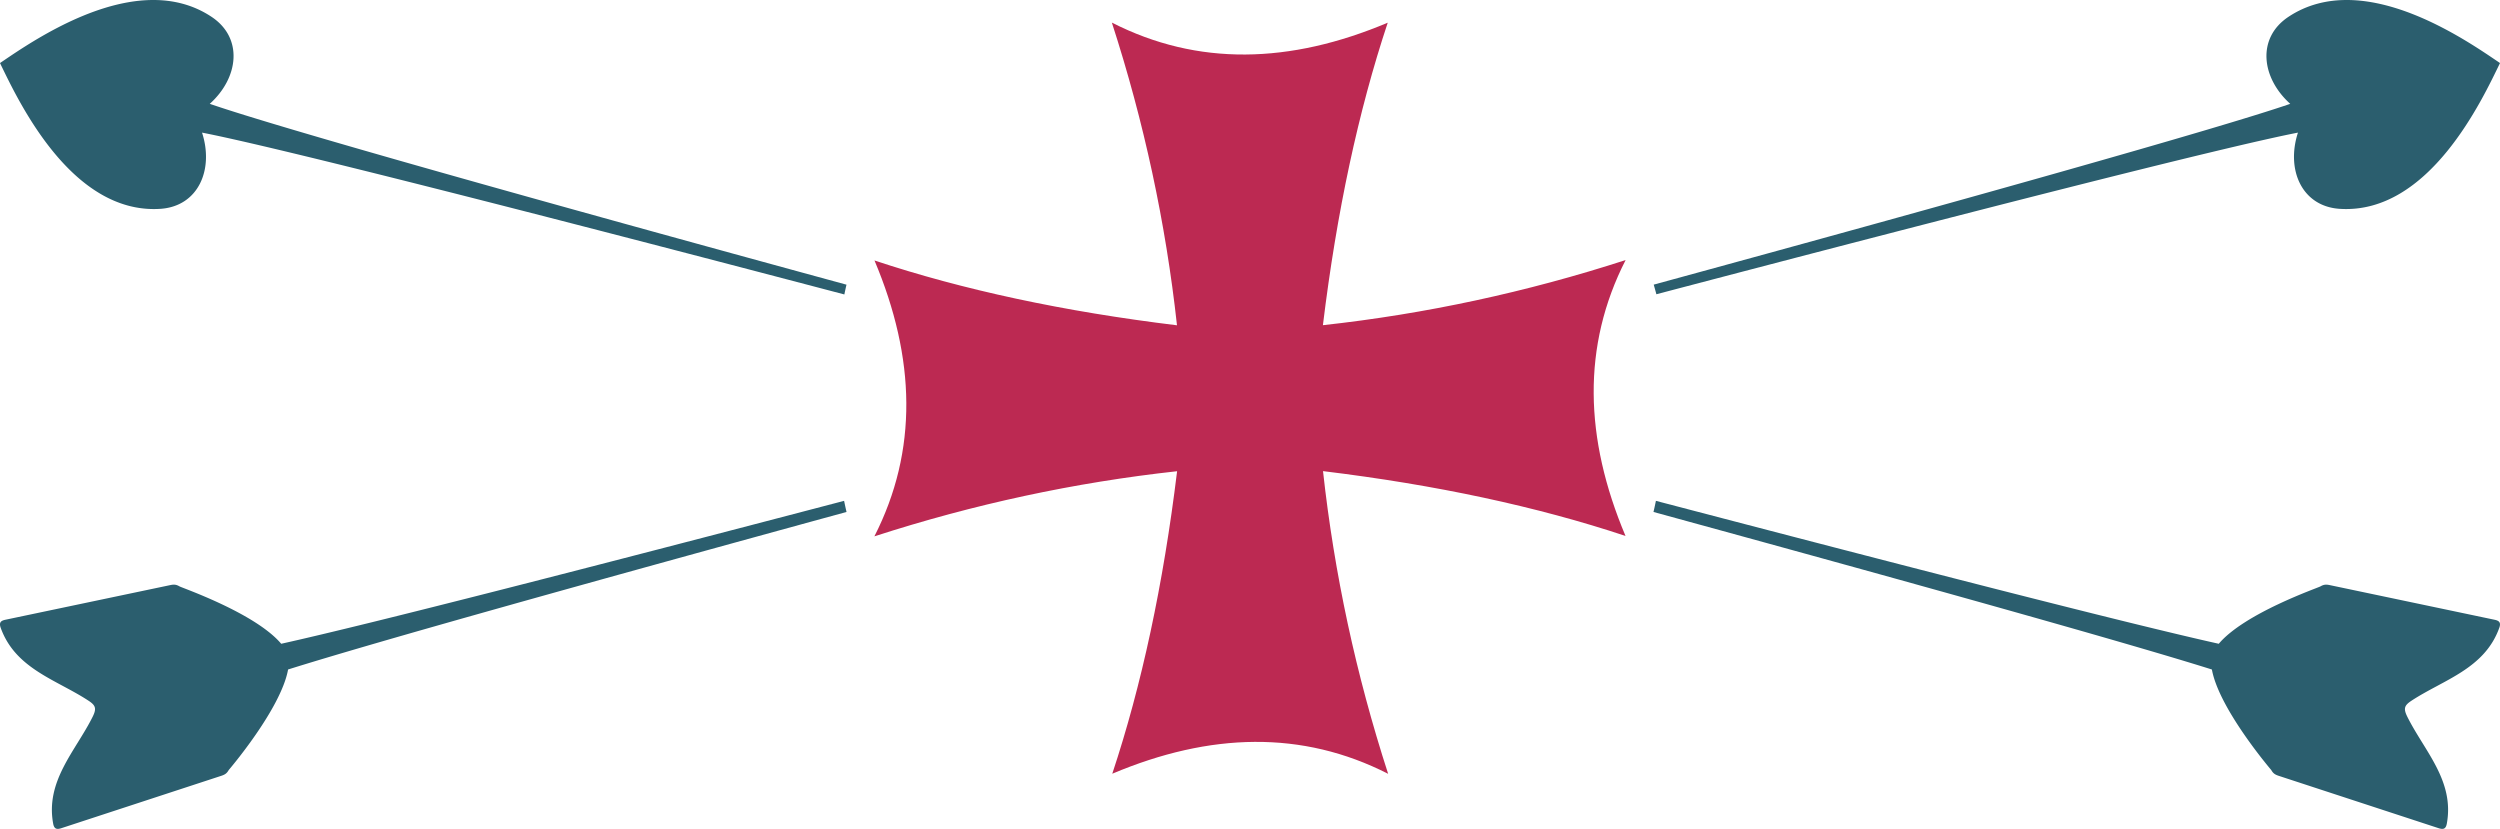
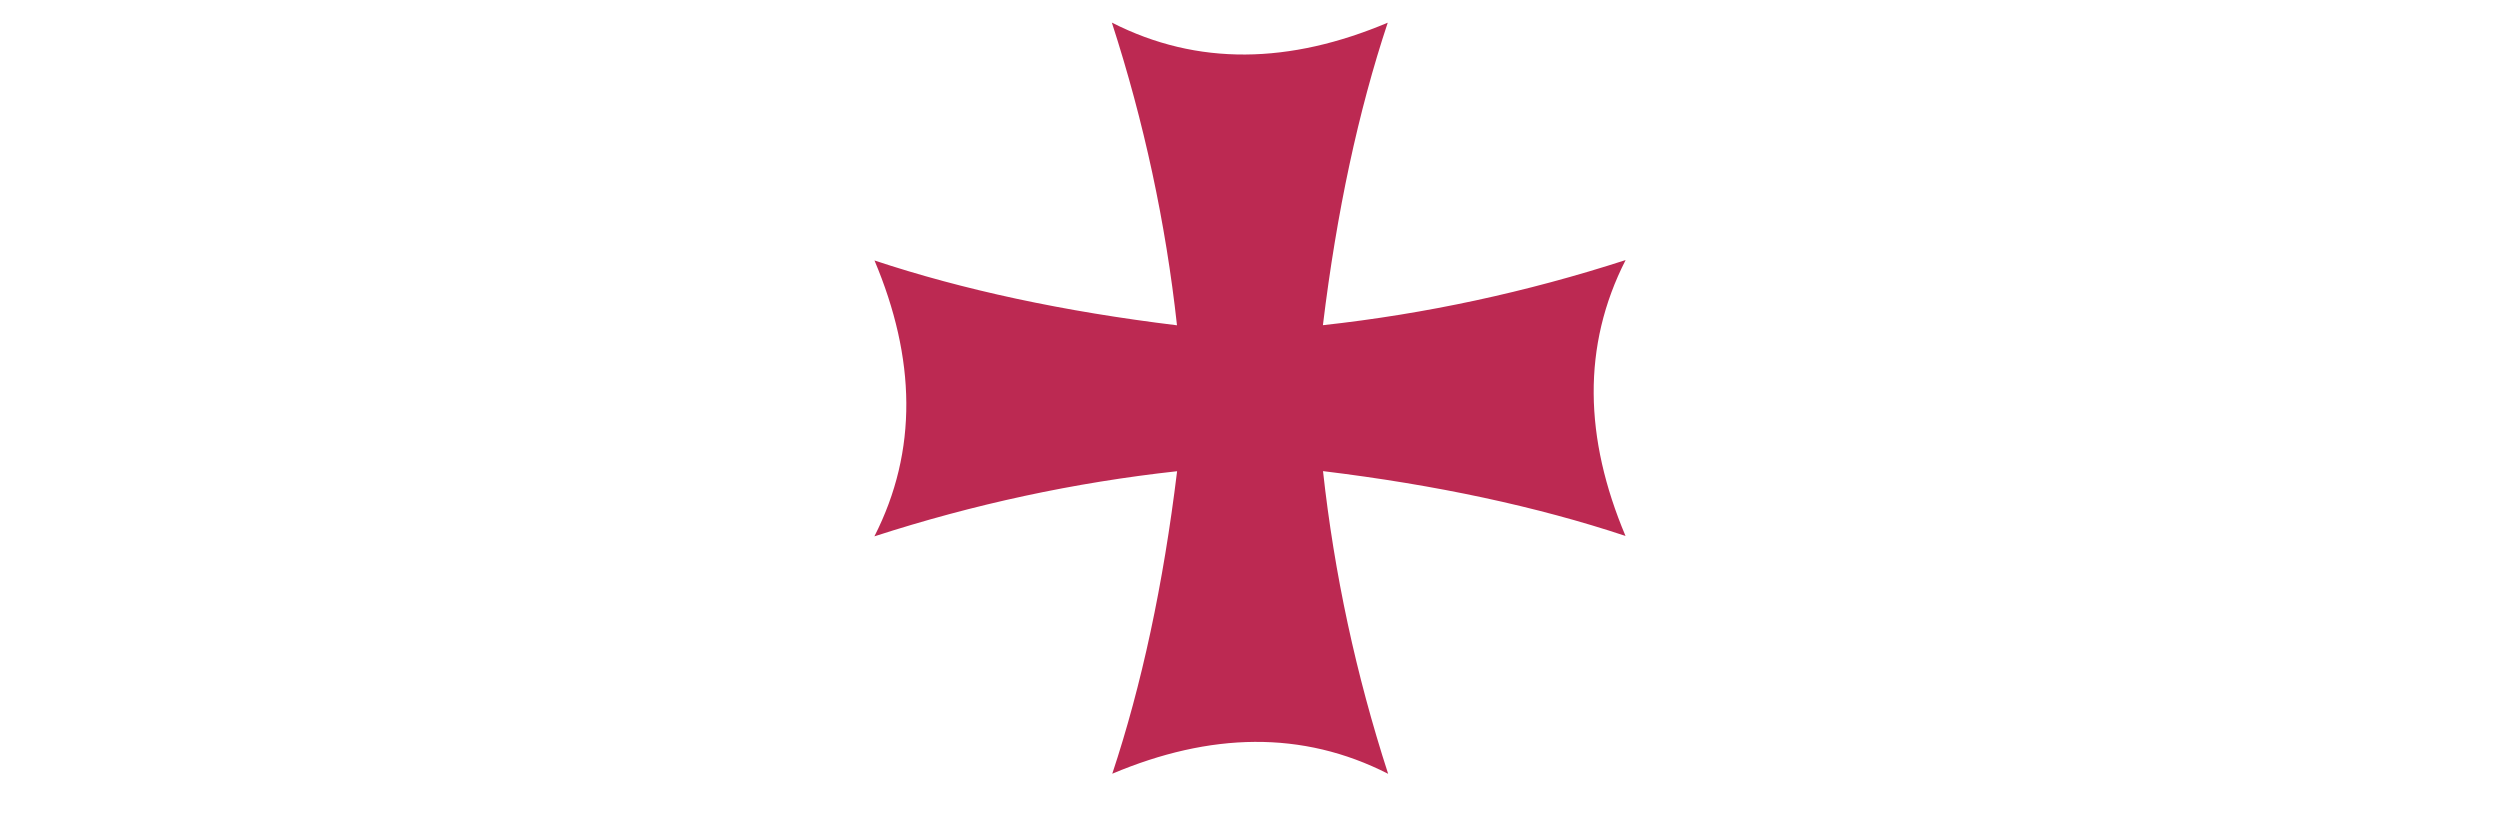
<svg xmlns="http://www.w3.org/2000/svg" width="252.468mm" height="83.709mm" viewBox="0 0 252.468 83.709" version="1.1" id="svg1">
  <defs id="defs2" />
-   <path style="fill:#2b5e6e" d="m 15.32,0.001 c -6.286,0.078 -12.812,4.672 -15.32,6.366 1.767,3.628 7.141,15.292 16.173,14.724 3.84,-0.242 5.448,-3.945 4.23,-7.699 7.446,1.447 33.697,8.144 64.866,16.344 a 42.365,42.365 0 0 1 0.215,-0.987 c -31.048,-8.471 -57.133,-15.795 -64.3,-18.263 2.942,-2.646 3.386,-6.656 0.185,-8.783 -1.884,-1.252 -3.953,-1.728 -6.048,-1.702 z m 221.828,0 c -2.095,-0.026 -4.164,0.45 -6.049,1.702 -3.201,2.127 -2.756,6.136 0.186,8.783 -7.166,2.467 -33.242,9.789 -64.281,18.258 a 42.365,42.365 0 0 1 0.269,0.972 c 31.133,-8.19 57.351,-14.878 64.791,-16.324 -1.219,3.754 0.39,7.457 4.23,7.699 9.032,0.569 14.407,-11.096 16.174,-14.724 -2.508,-1.694 -9.034,-6.288 -15.32,-6.366 z M 85.244,50.579 c -25.225,6.612 -47.588,12.374 -56.845,14.434 -2.606,-3.088 -9.992,-5.637 -10.26,-5.791 -0.309,-0.178 -0.522,-0.223 -0.937,-0.136 l -16.616,3.492 c -0.401,0.084 -0.734,0.207 -0.519,0.811 1.481,4.158 5.636,5.251 8.858,7.364 0.732,0.48 0.853,0.787 0.427,1.642 -1.716,3.443 -4.777,6.454 -3.981,10.788 0.116,0.63 0.466,0.571 0.855,0.443 l 16.135,-5.283 c 0.404,-0.132 0.565,-0.278 0.744,-0.587 0,0 5.271,-6.158 5.989,-10.146 9.044,-2.843 31.253,-9.024 56.394,-15.908 a 42.365,42.365 0 0 1 -0.245,-1.124 z m 81.982,0 a 42.365,42.365 0 0 1 -0.245,1.124 c 25.14,6.883 47.349,13.064 56.392,15.908 0.719,3.988 5.989,10.146 5.989,10.146 0.179,0.309 0.34,0.454 0.744,0.587 l 16.135,5.283 c 0.389,0.127 0.74,0.187 0.855,-0.443 0.796,-4.334 -2.266,-7.345 -3.981,-10.788 -0.426,-0.855 -0.305,-1.161 0.427,-1.642 3.222,-2.113 7.377,-3.206 8.858,-7.364 0.215,-0.603 -0.118,-0.727 -0.519,-0.811 l -16.616,-3.493 c -0.416,-0.087 -0.628,-0.041 -0.937,0.136 -0.268,0.154 -7.654,2.703 -10.26,5.791 -9.256,-2.06 -31.619,-7.822 -56.843,-14.434 z" id="path1" />
  <path style="fill:#bc2952" d="m 140.185,78.147 c -3.249,-10.031 -5.442,-20.221 -6.577,-30.57 11.443,1.393 21.62,3.579 30.549,6.547 -4.165,-9.869 -4.411,-19.191 0.01,-27.861 -10.031,3.249 -20.221,5.442 -30.57,6.577 1.393,-11.443 3.579,-21.62 6.547,-30.549 -9.869,4.165 -19.191,4.411 -27.86,-0.01 3.249,10.031 5.442,20.221 6.577,30.57 -11.443,-1.393 -21.62,-3.579 -30.549,-6.547 4.165,9.869 4.411,19.191 -0.01,27.86 10.031,-3.249 20.221,-5.442 30.57,-6.577 -1.393,11.443 -3.579,21.62 -6.547,30.549 9.869,-4.165 19.191,-4.411 27.86,0.01 z" id="path2" />
</svg>